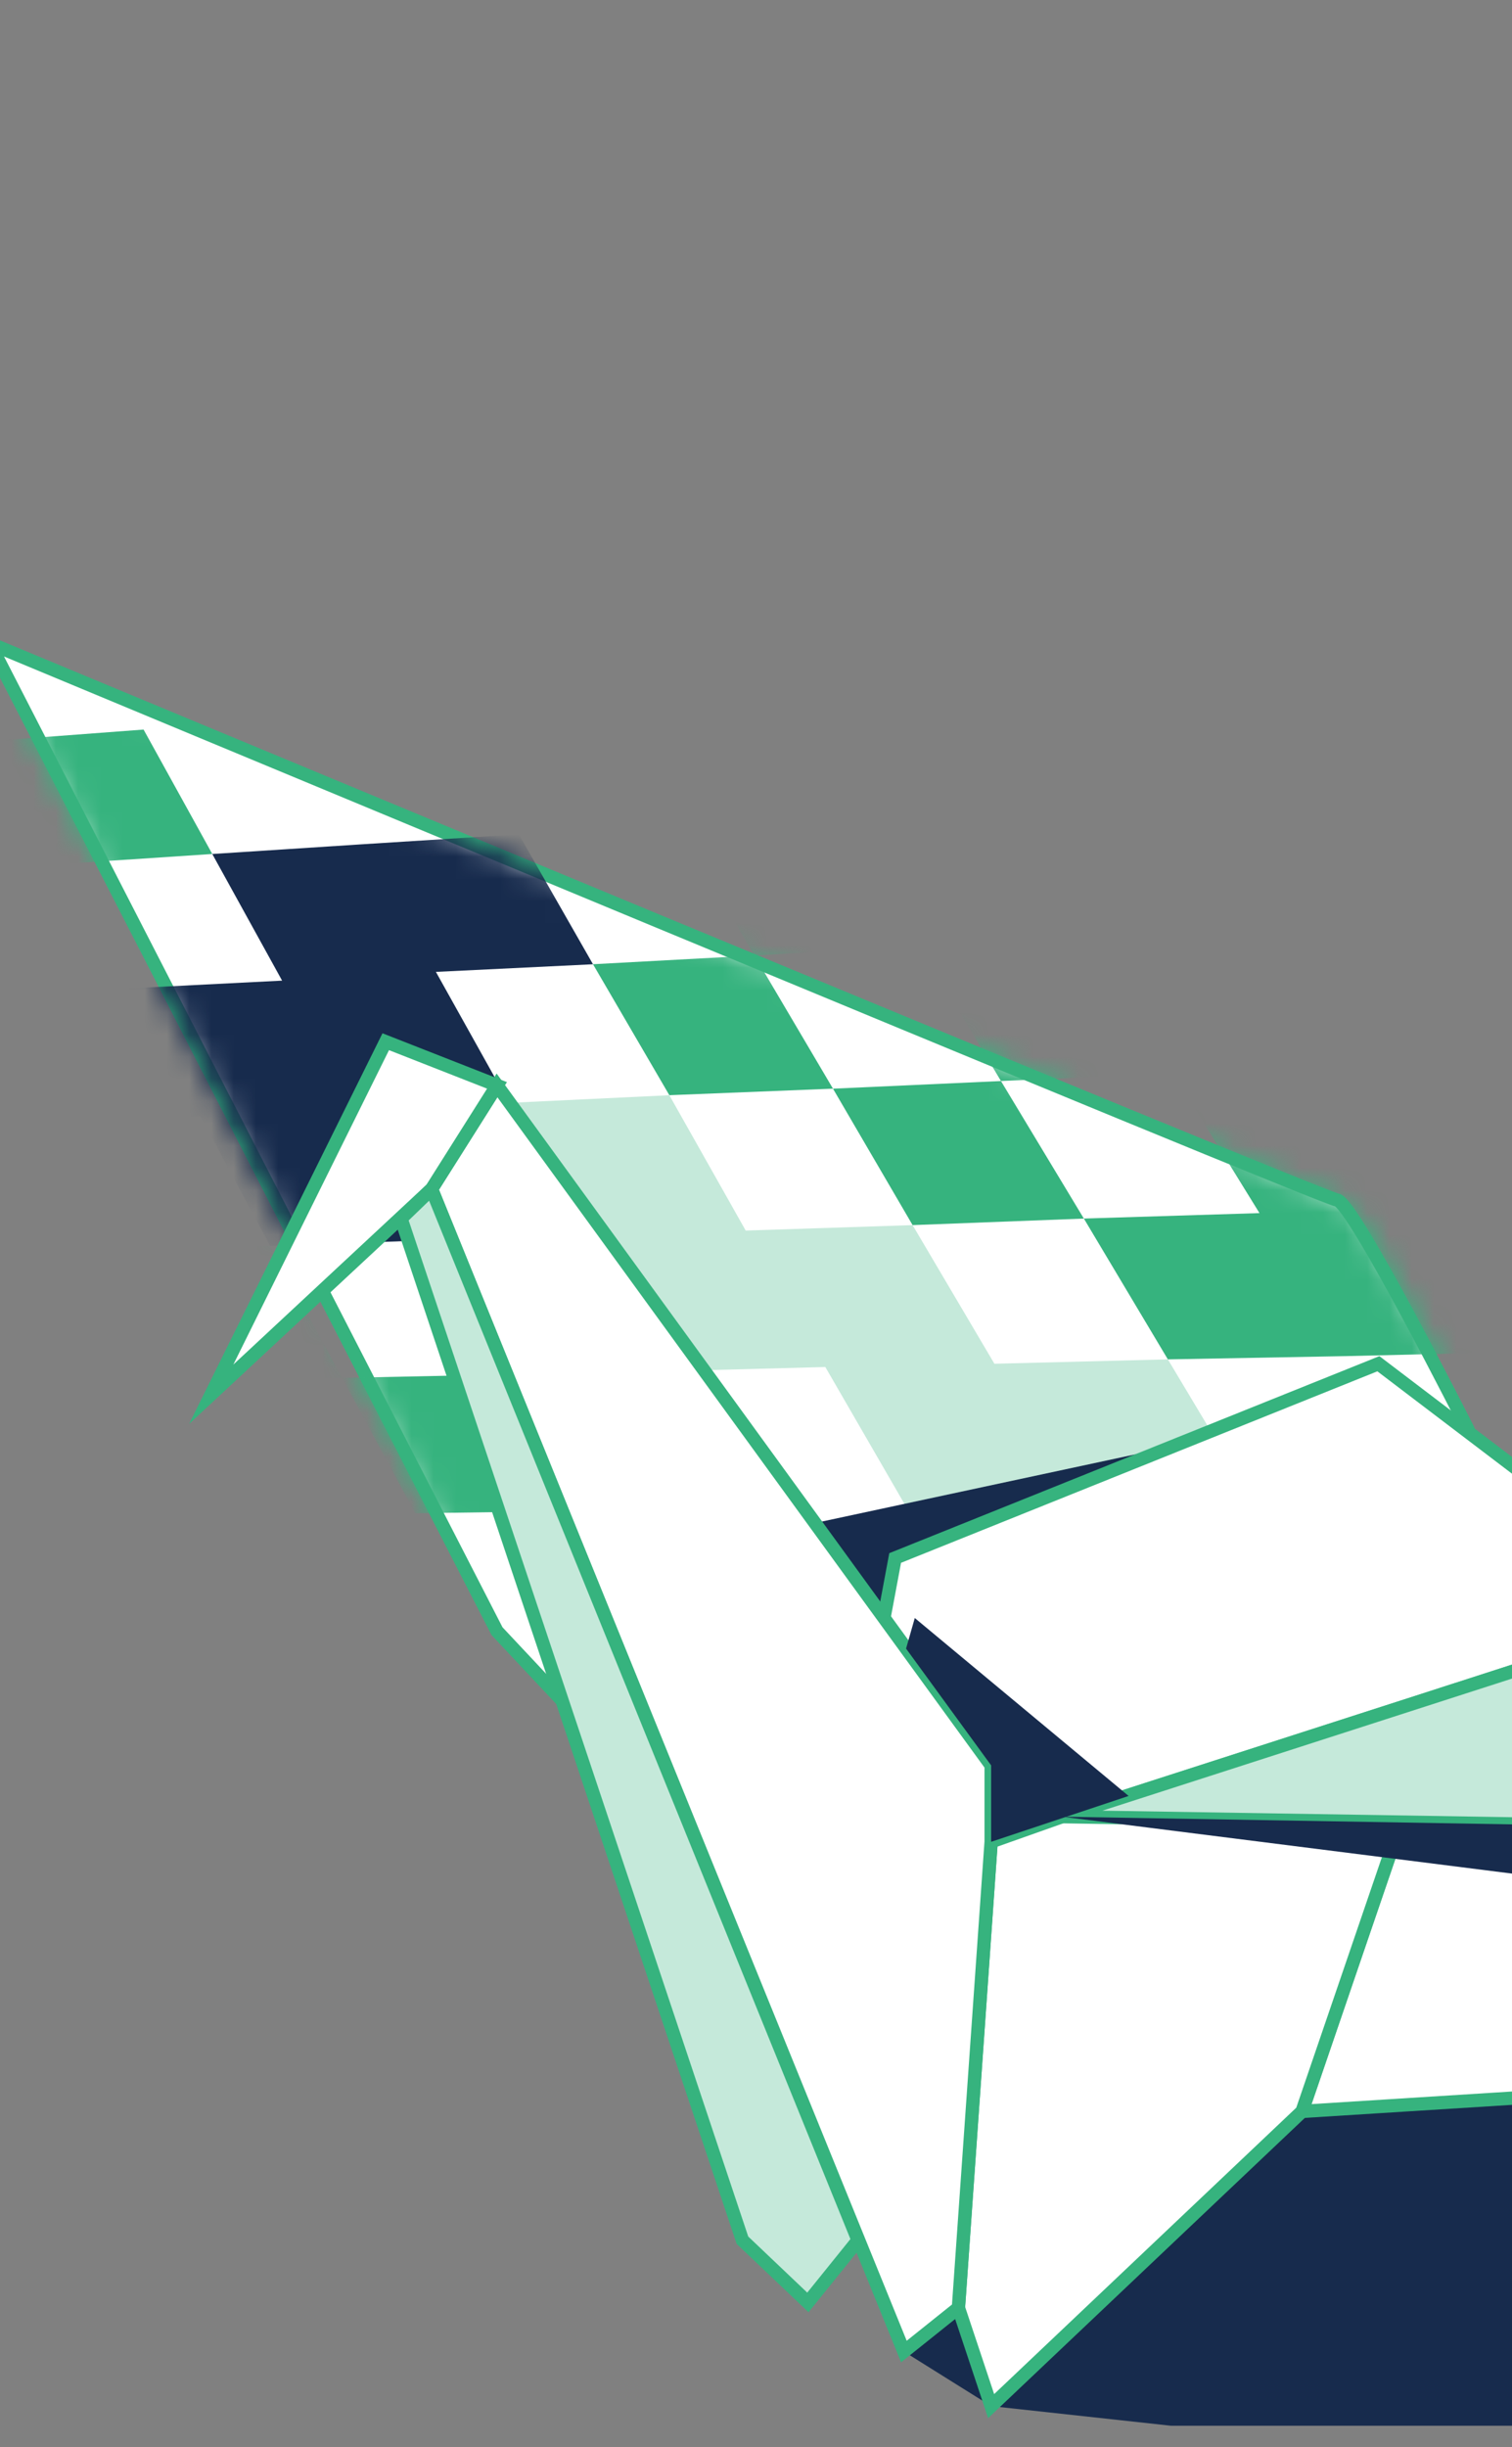
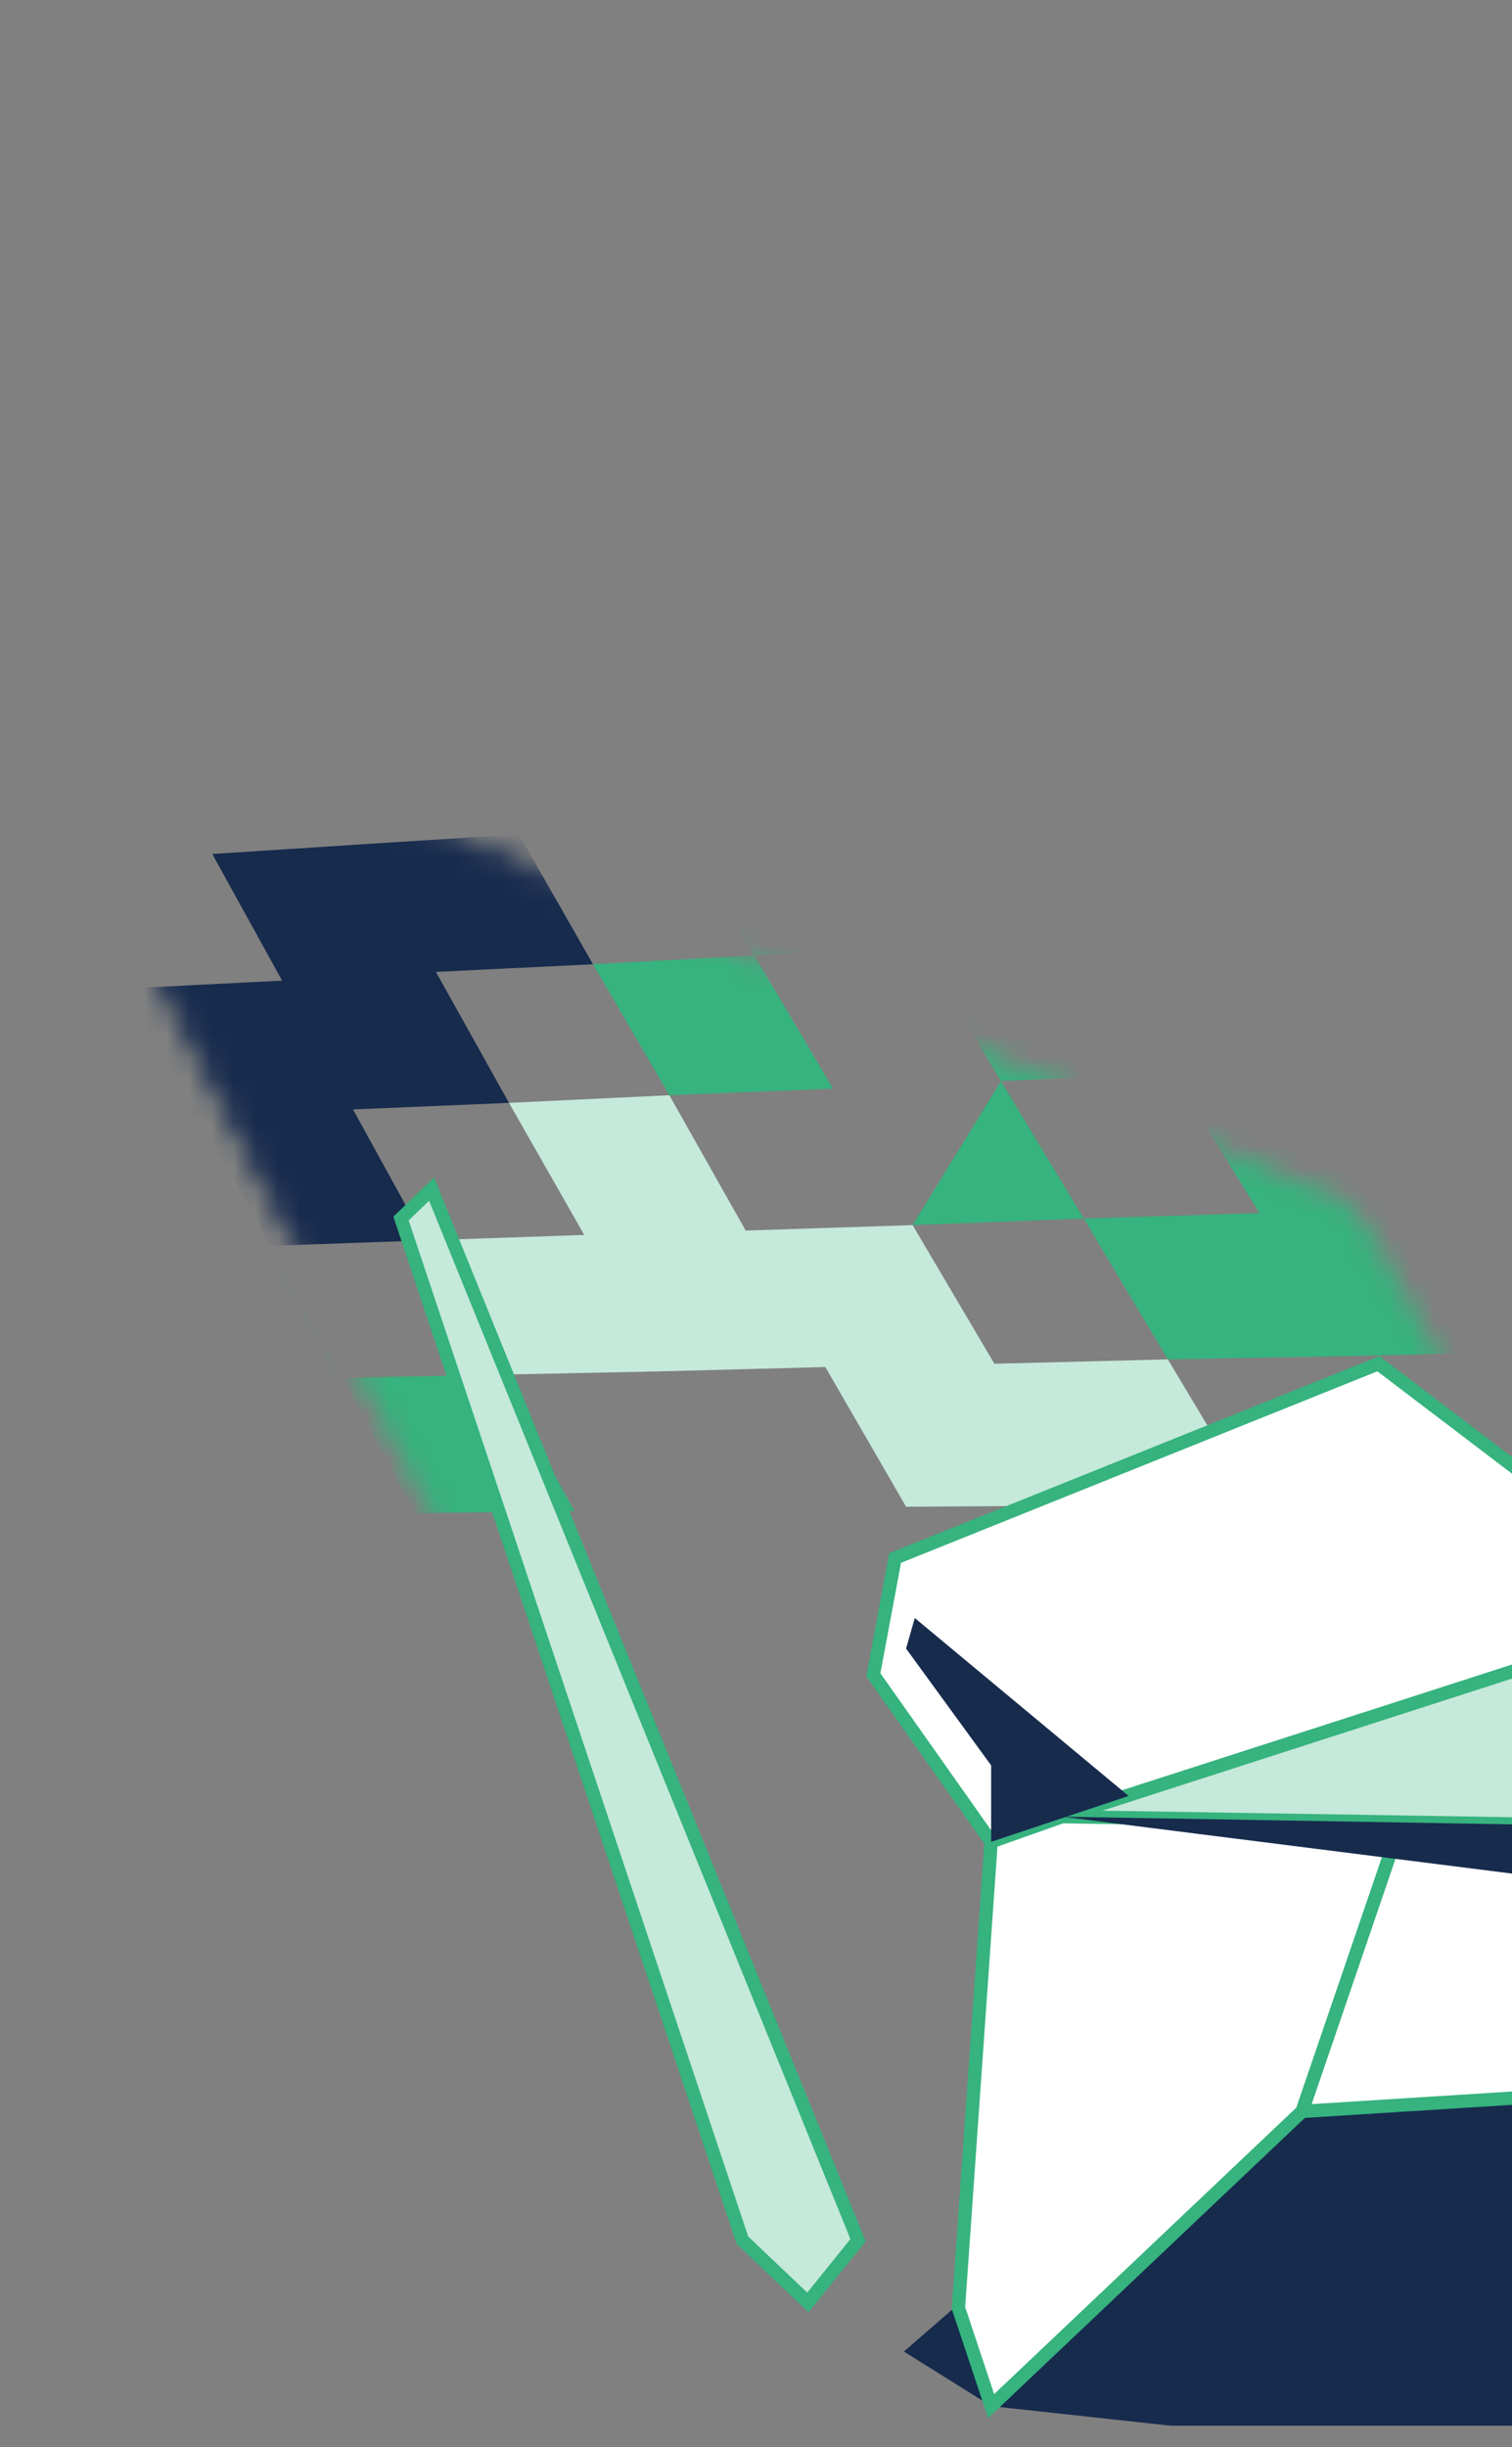
<svg xmlns="http://www.w3.org/2000/svg" width="68" height="110" viewBox="0 0 68 110" fill="none">
  <rect x="0" y="0" width="68" height="110" fill="#808080" stroke="none" />
  <path d="M71.803 94.077L115.808 109.042H52.67L44.575 108.159L40.651 105.706L54.044 94.077H71.803Z" fill="#172B4D" />
-   <path d="M66.014 66.601V64.246C66.014 64.246 60.863 54.04 60.127 53.942C59.391 53.844 -0.46 28.919 -0.46 28.919L22.352 73.323L31.379 82.94L66.014 66.601Z" fill="white" stroke="#36B37E" stroke-width="0.599" stroke-miterlimit="10" />
  <mask id="mask0_73_259" style="mask-type:alpha" maskUnits="userSpaceOnUse" x="-1" y="28" width="68" height="56">
    <path d="M66.197 66.868V64.513C66.197 64.513 61.046 54.307 60.31 54.209C59.574 54.111 -0.277 29.186 -0.277 29.186L22.535 73.59L31.562 83.206L66.197 66.868Z" fill="white" stroke="#36B37E" stroke-width="0.599" stroke-miterlimit="10" />
  </mask>
  <g mask="url(#mask0_73_259)">
    <path d="M41.043 55.071L33.537 55.316L30.103 49.232L22.891 49.576L26.276 55.513L19.114 55.758L22.45 61.793L29.662 61.646L37.118 61.45L40.749 67.73L48.451 67.681L52.277 74.157H60.372L56.398 67.583L52.523 61.106L44.722 61.303L41.043 55.071Z" fill="#C5E9DA" />
    <path d="M37.462 48.937L33.929 42.951L26.669 43.344L30.103 49.231L37.462 48.937Z" fill="#36B37E" />
-     <path d="M48.745 54.777L45.017 48.595L37.462 48.938L41.043 55.071L48.745 54.777Z" fill="#36B37E" />
+     <path d="M48.745 54.777L45.017 48.595L41.043 55.071L48.745 54.777Z" fill="#36B37E" />
    <path d="M52.768 48.25L48.99 42.117L41.386 42.51L45.017 48.594L52.768 48.25Z" fill="#36B37E" />
    <path d="M56.643 54.531L48.745 54.776L52.523 61.106L60.568 60.959L68.81 60.762L64.738 54.286L60.764 47.907L52.768 48.251L56.643 54.531Z" fill="#36B37E" />
    <path d="M15.876 49.87L22.891 49.576L19.604 43.688L26.669 43.345L23.333 37.506L16.367 37.947L9.547 38.389L12.687 44.081L5.917 44.424L-0.657 44.767L2.336 50.459L9.008 50.165L12.148 56.003L19.114 55.758L15.876 49.87Z" fill="#172B4D" />
    <path d="M5.377 56.199L8.468 62.087L15.385 61.94L12.148 56.003L5.377 56.199Z" fill="#36B37E" />
-     <path d="M-0.068 33.286L2.876 38.83L9.547 38.388L6.457 32.795L-0.068 33.286Z" fill="#36B37E" />
    <path d="M33.929 42.952L41.386 42.51L37.805 36.573L34.322 30.734L27.11 31.274L20.046 31.814L23.333 37.505L30.495 37.064L33.929 42.952Z" fill="#36B37E" />
    <path d="M53.013 35.592L45.311 36.082L48.99 42.117L56.84 41.725L53.013 35.592Z" fill="#36B37E" />
    <path d="M68.908 47.563L64.885 41.283L56.84 41.725L60.764 47.907L68.908 47.563Z" fill="#36B37E" />
    <path d="M15.386 61.939L18.672 68.023L25.835 67.925L22.45 61.792L15.386 61.939Z" fill="#36B37E" />
  </g>
-   <path d="M52.67 65.03L25.197 70.918L24.511 72.734L30.643 81.124L52.67 65.03Z" fill="#172B4D" />
  <path d="M76.12 72.538L70.576 67.827L61.991 61.302L40.258 70.035L39.277 75.285L44.575 82.792L76.12 72.538Z" fill="white" stroke="#36B37E" stroke-width="0.599" stroke-miterlimit="10" />
  <path d="M64.984 76.119L81.026 70.918L71.803 94.077L58.557 94.911L64.984 76.119Z" fill="white" stroke="#36B37E" stroke-width="0.599" stroke-miterlimit="10" />
  <path d="M47.764 81.663L44.575 82.792L43.104 103.743L44.575 108.159L58.557 94.911L64.984 76.119L47.764 81.663Z" fill="white" stroke="#36B37E" stroke-width="0.599" stroke-miterlimit="10" />
  <path d="M90.69 67.827L118.408 82.792L47.764 81.663L90.69 67.827Z" fill="#C5E9DA" stroke="#36B37E" stroke-width="0.599" stroke-miterlimit="10" />
-   <path d="M44.575 82.792V79.358L22.352 48.79L19.408 53.451L40.651 105.706L43.104 103.743L44.575 82.792Z" fill="white" stroke="#36B37E" stroke-width="0.599" stroke-miterlimit="10" />
-   <path d="M22.352 48.79L19.408 53.451L9.499 62.675L17.348 46.827L22.352 48.79Z" fill="white" stroke="#36B37E" stroke-width="0.599" stroke-miterlimit="10" />
  <path d="M75.335 85.148L47.764 81.664L76.561 82.155L75.335 85.148Z" fill="#172B4D" />
  <path d="M50.757 80.731L41.141 72.733L40.749 74.107L44.575 79.357V82.792L50.757 80.731Z" fill="#172B4D" />
  <path d="M38.59 100.701L36.334 103.498L33.39 100.701L18.035 54.776L19.409 53.451L38.59 100.701Z" fill="#C5E9DA" stroke="#36B37E" stroke-width="0.599" stroke-miterlimit="10" />
</svg>